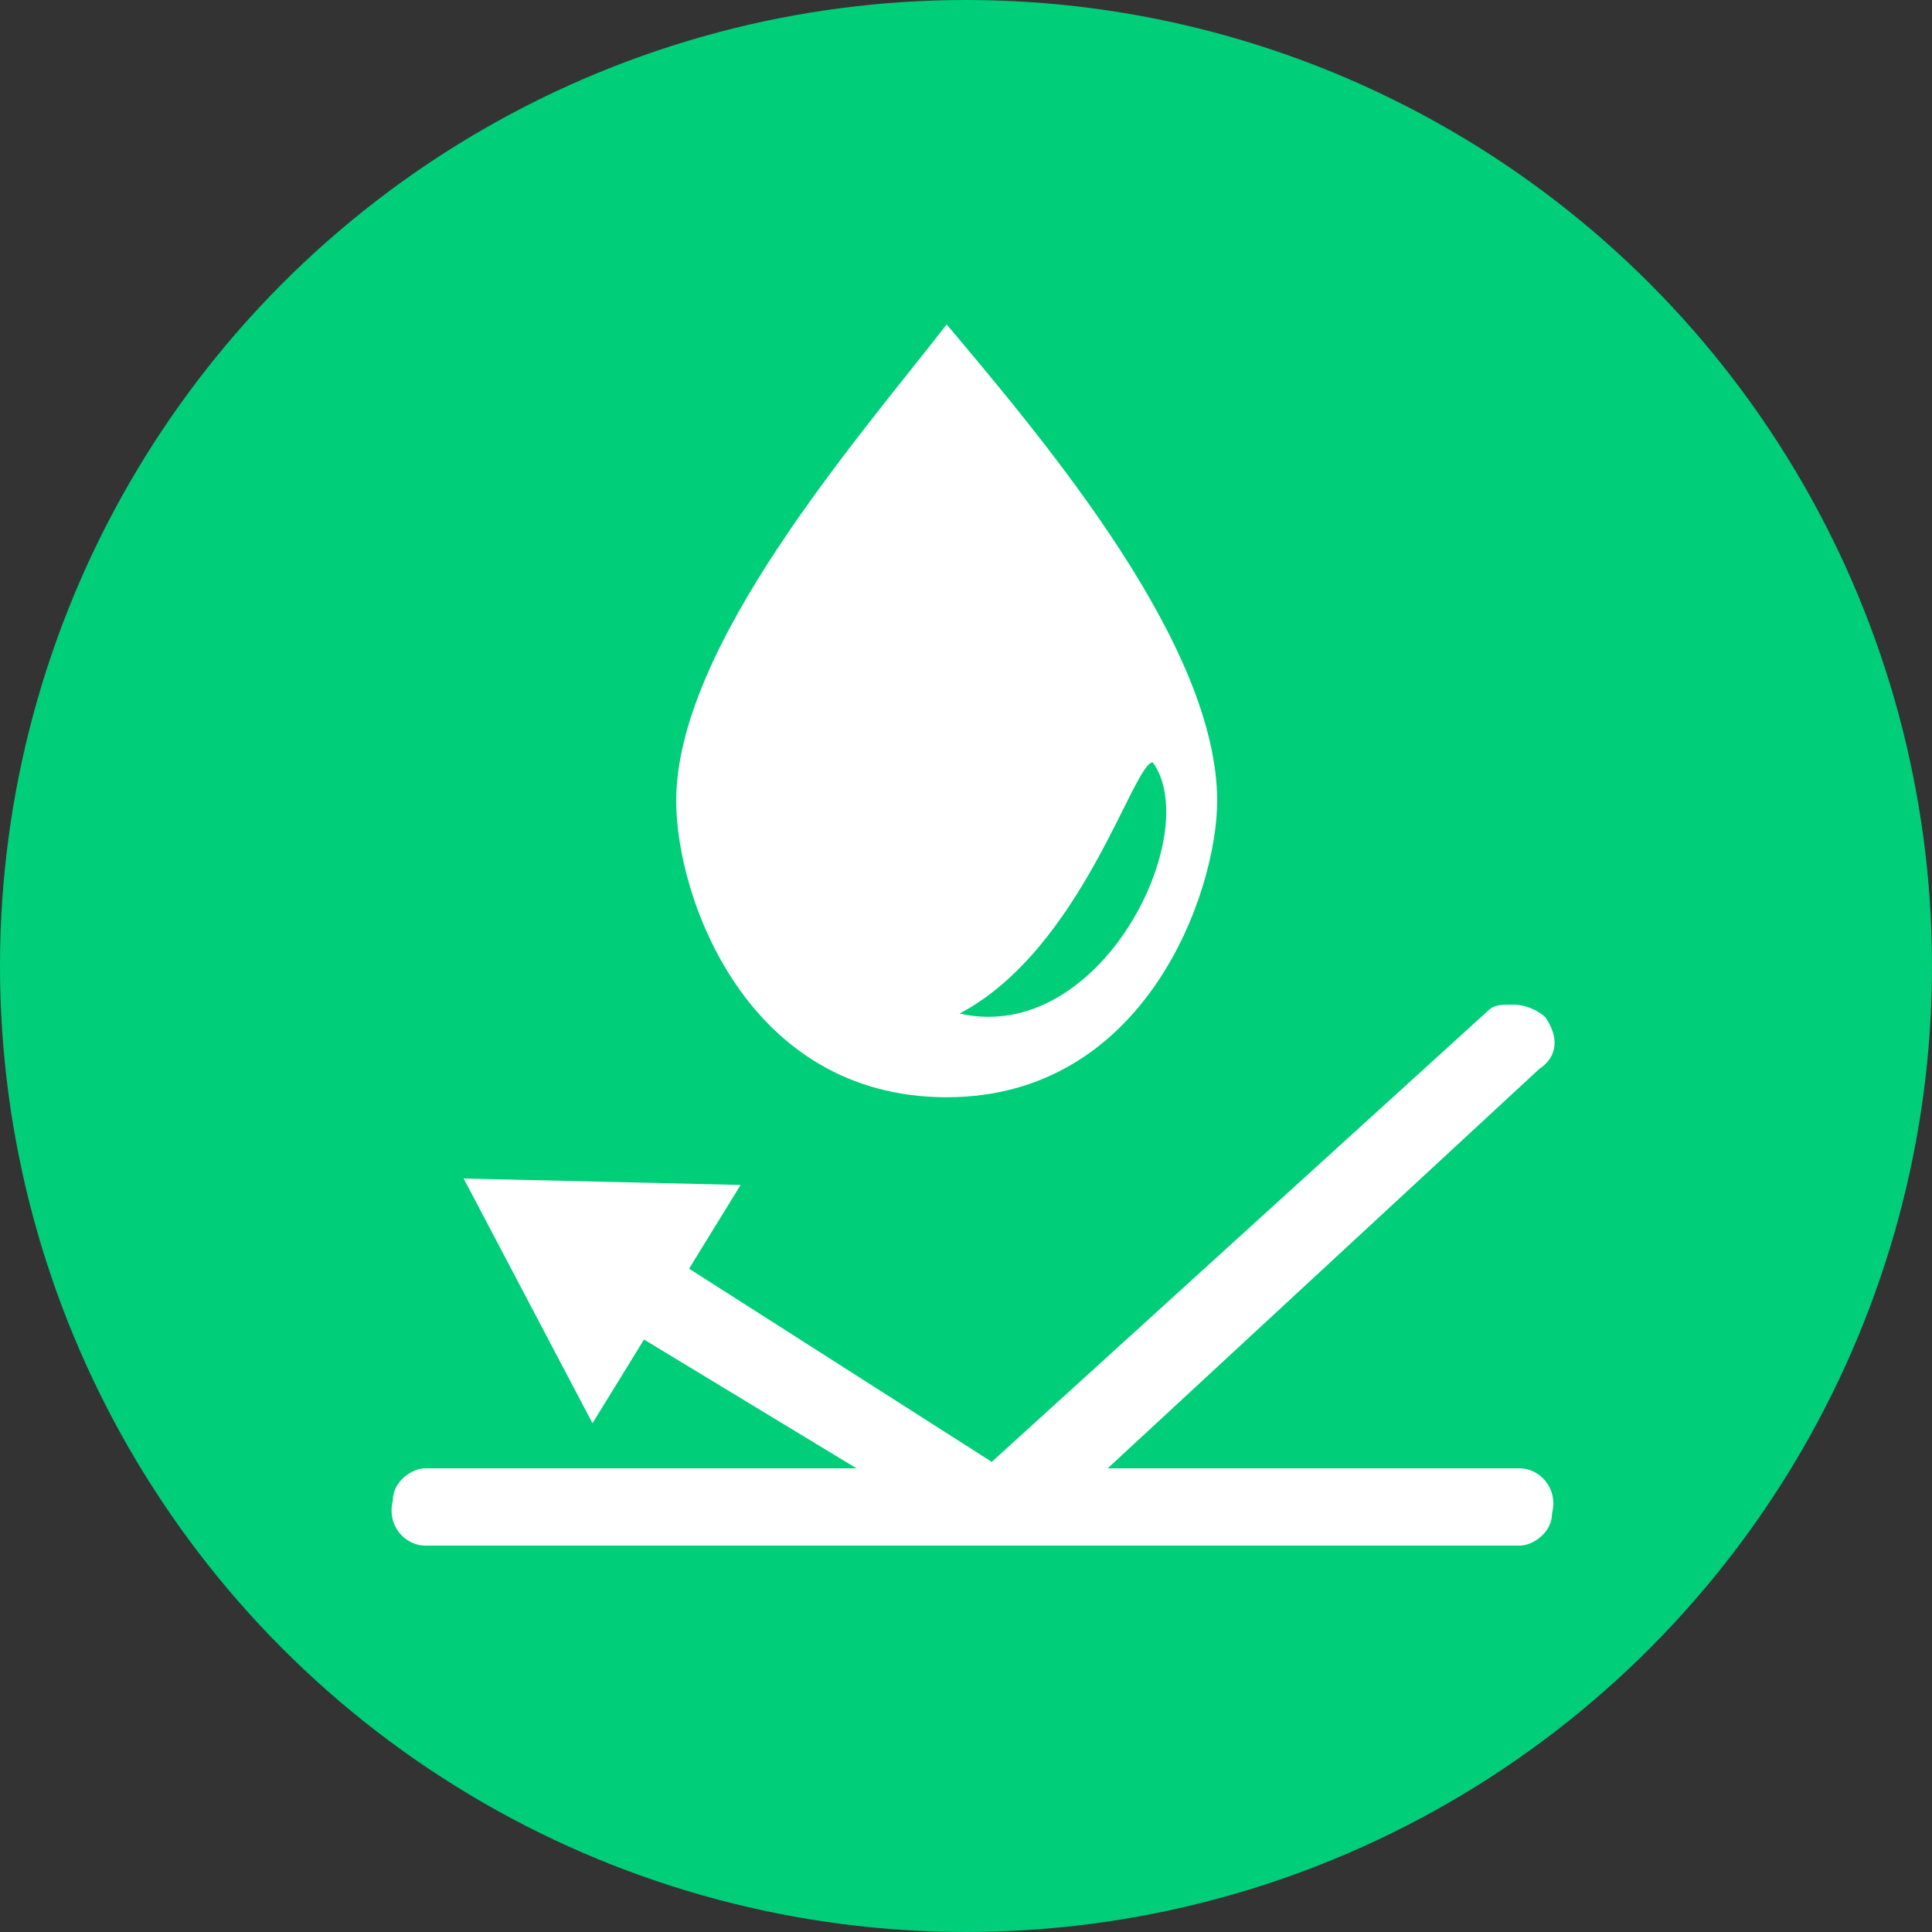
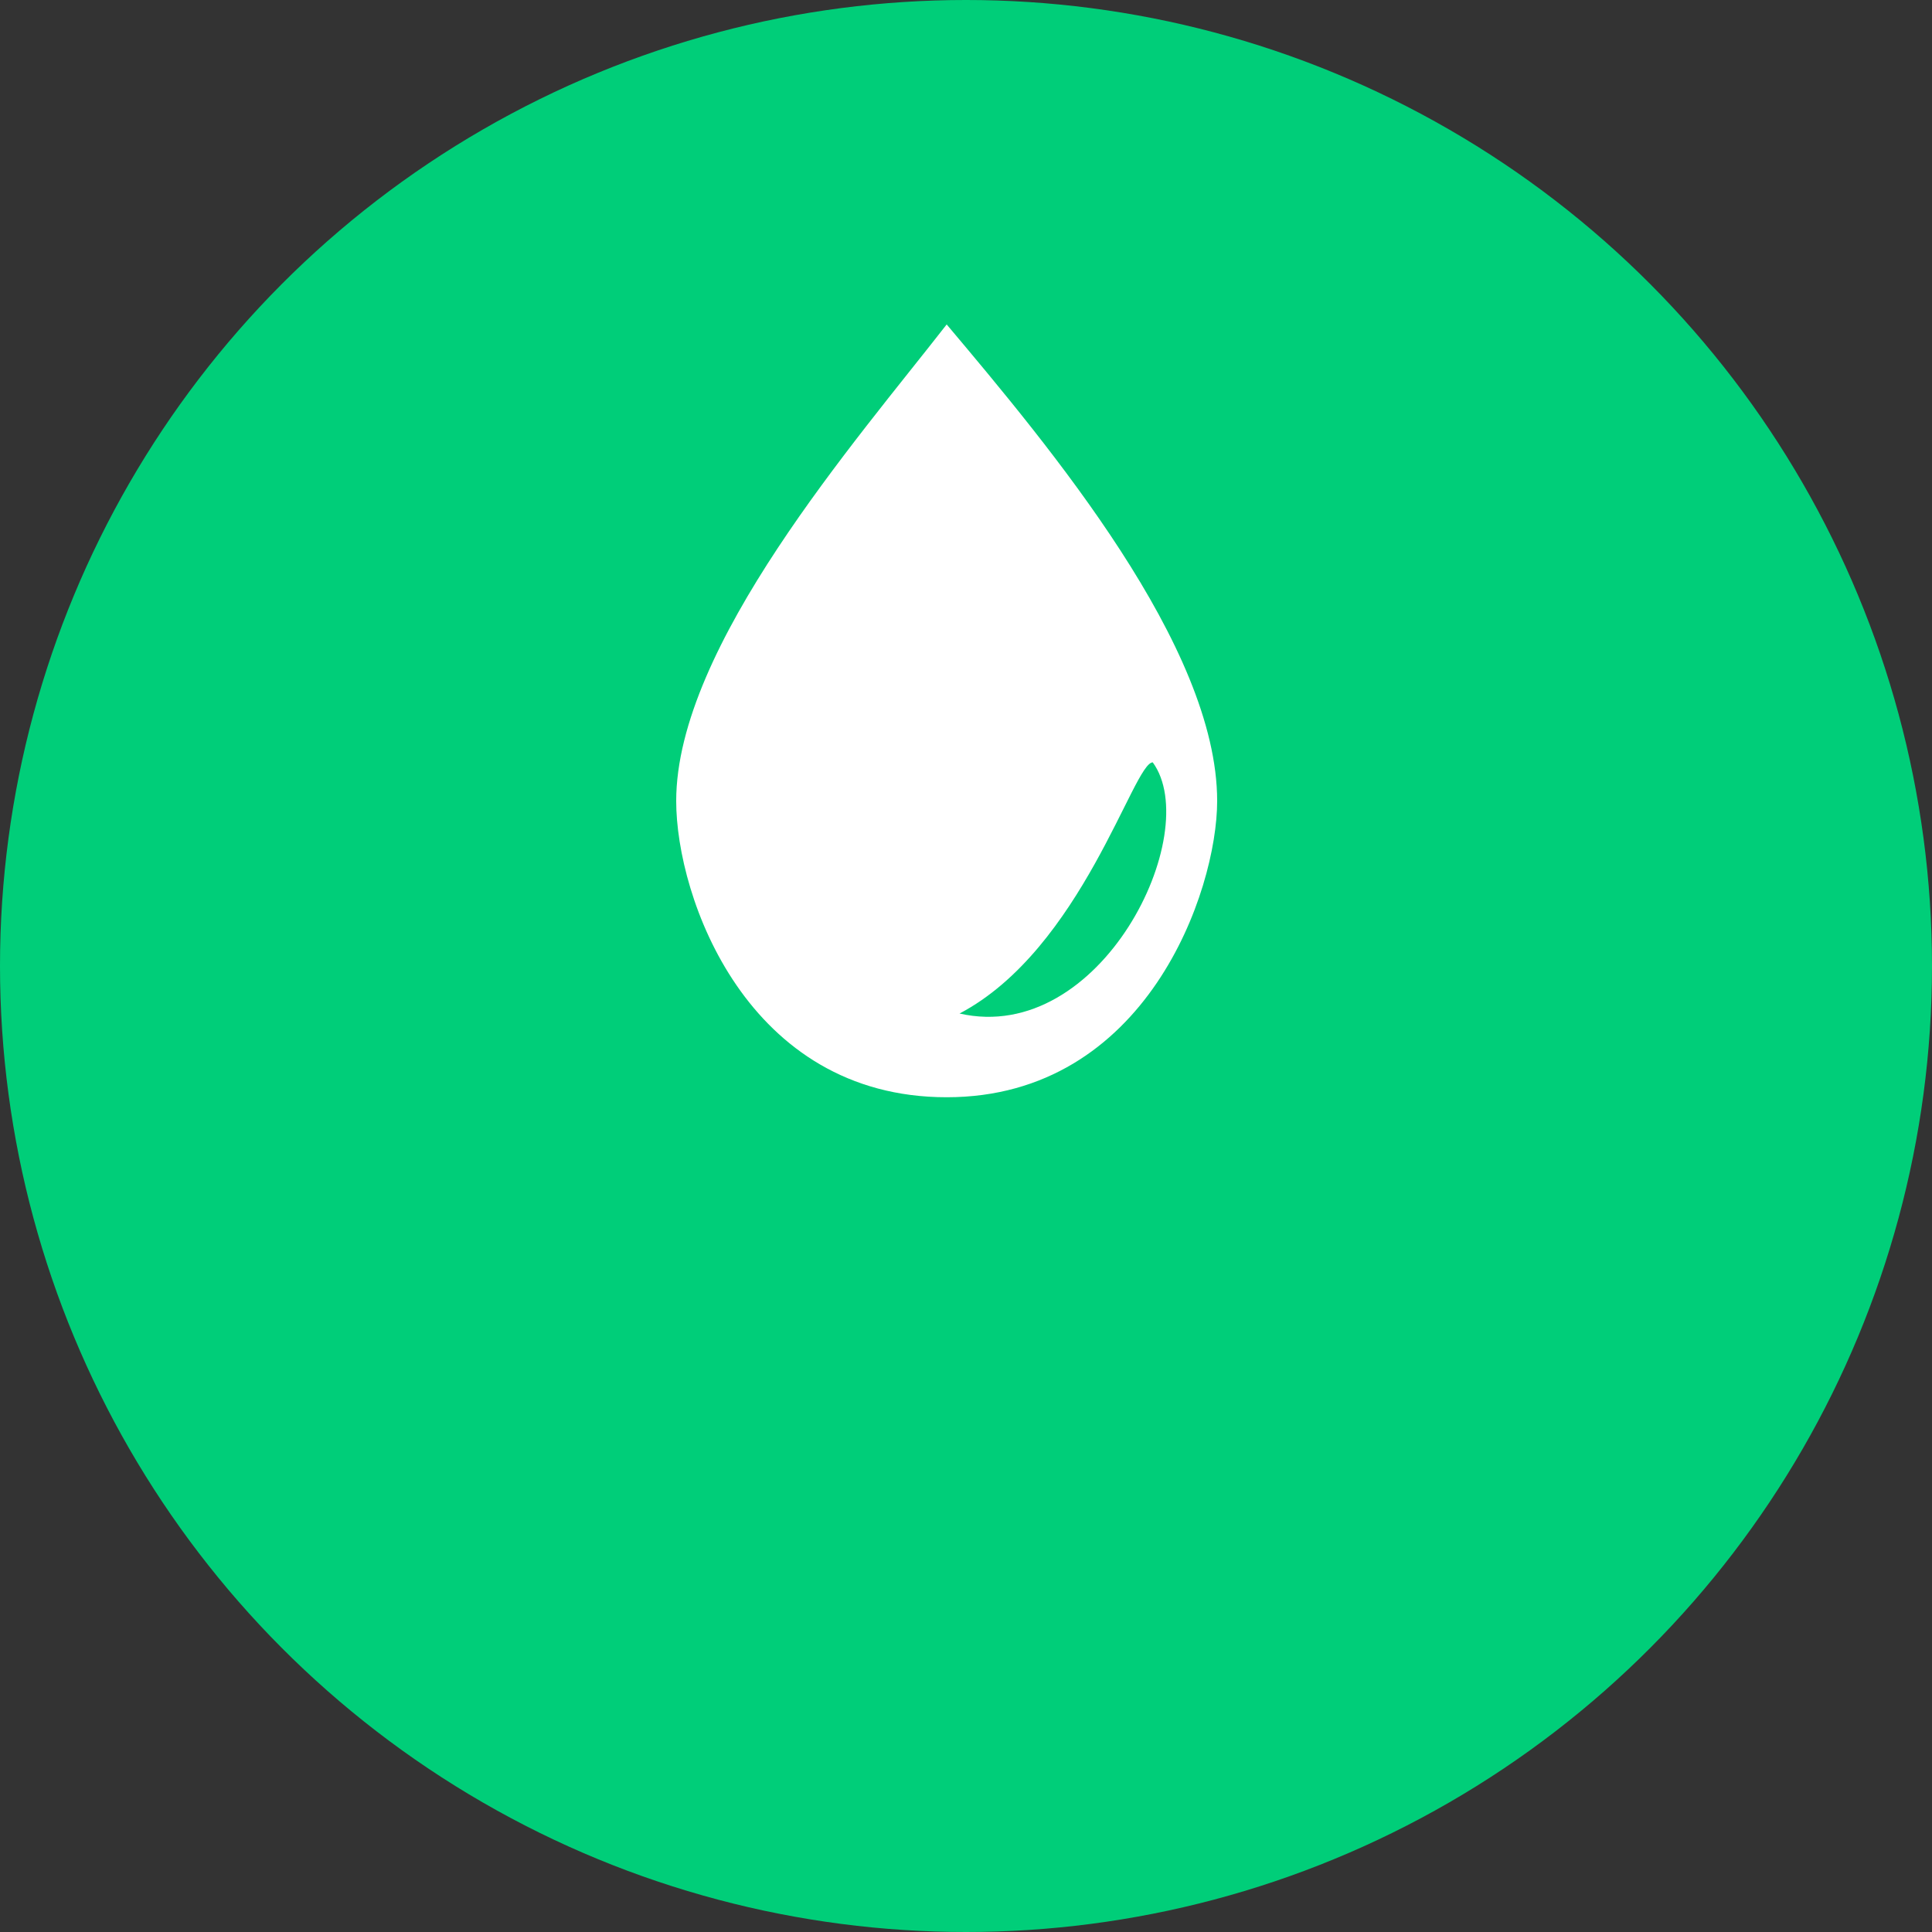
<svg xmlns="http://www.w3.org/2000/svg" version="1.1" id="Livello_1" x="0px" y="0px" viewBox="0 0 30 30" style="enable-background:new 0 0 30 30;" xml:space="preserve">
  <rect x="0" y="0" width="30" height="30" fill="#333333" stroke="none" />
  <style type="text/css">
	.st0{fill:#00CE79;}
	.st1{fill:#FFFFFF;}
</style>
  <g id="Livello_2_1_">
    <g id="SFONDO">
      <circle class="st0" cx="15" cy="15" r="15" />
    </g>
    <g id="Impermeabile_copia">
-       <path class="st1" d="M6.6,24c-0.3,0-0.6-0.3-0.5-0.7c0-0.3,0.3-0.5,0.5-0.5h6.7L10,20.8l-0.8,1.3l-2-3.8l4.3,0.1l-0.8,1.3l4.7,3    l7.7-7c0.1-0.1,0.2-0.1,0.4-0.1c0.2,0,0.4,0.1,0.5,0.2c0.2,0.3,0.2,0.6-0.1,0.8c0,0,0,0,0,0l-6.7,6.2h6.4c0.3,0,0.6,0.3,0.5,0.7    c0,0.3-0.3,0.5-0.5,0.5L6.6,24z" />
      <g transform="translate(0,-952.362)">
        <path class="st1" d="M14.7,957.4c1.6,1.9,4.2,5,4.2,7.4c0,1.4-1.1,4.6-4.2,4.6s-4.2-3.1-4.2-4.6     C10.5,962.4,13.3,959.2,14.7,957.4L14.7,957.4z M17.9,964.2c-0.3,0-1.1,2.9-3,3.9C17.1,968.6,18.7,965.3,17.9,964.2z" />
      </g>
    </g>
  </g>
</svg>